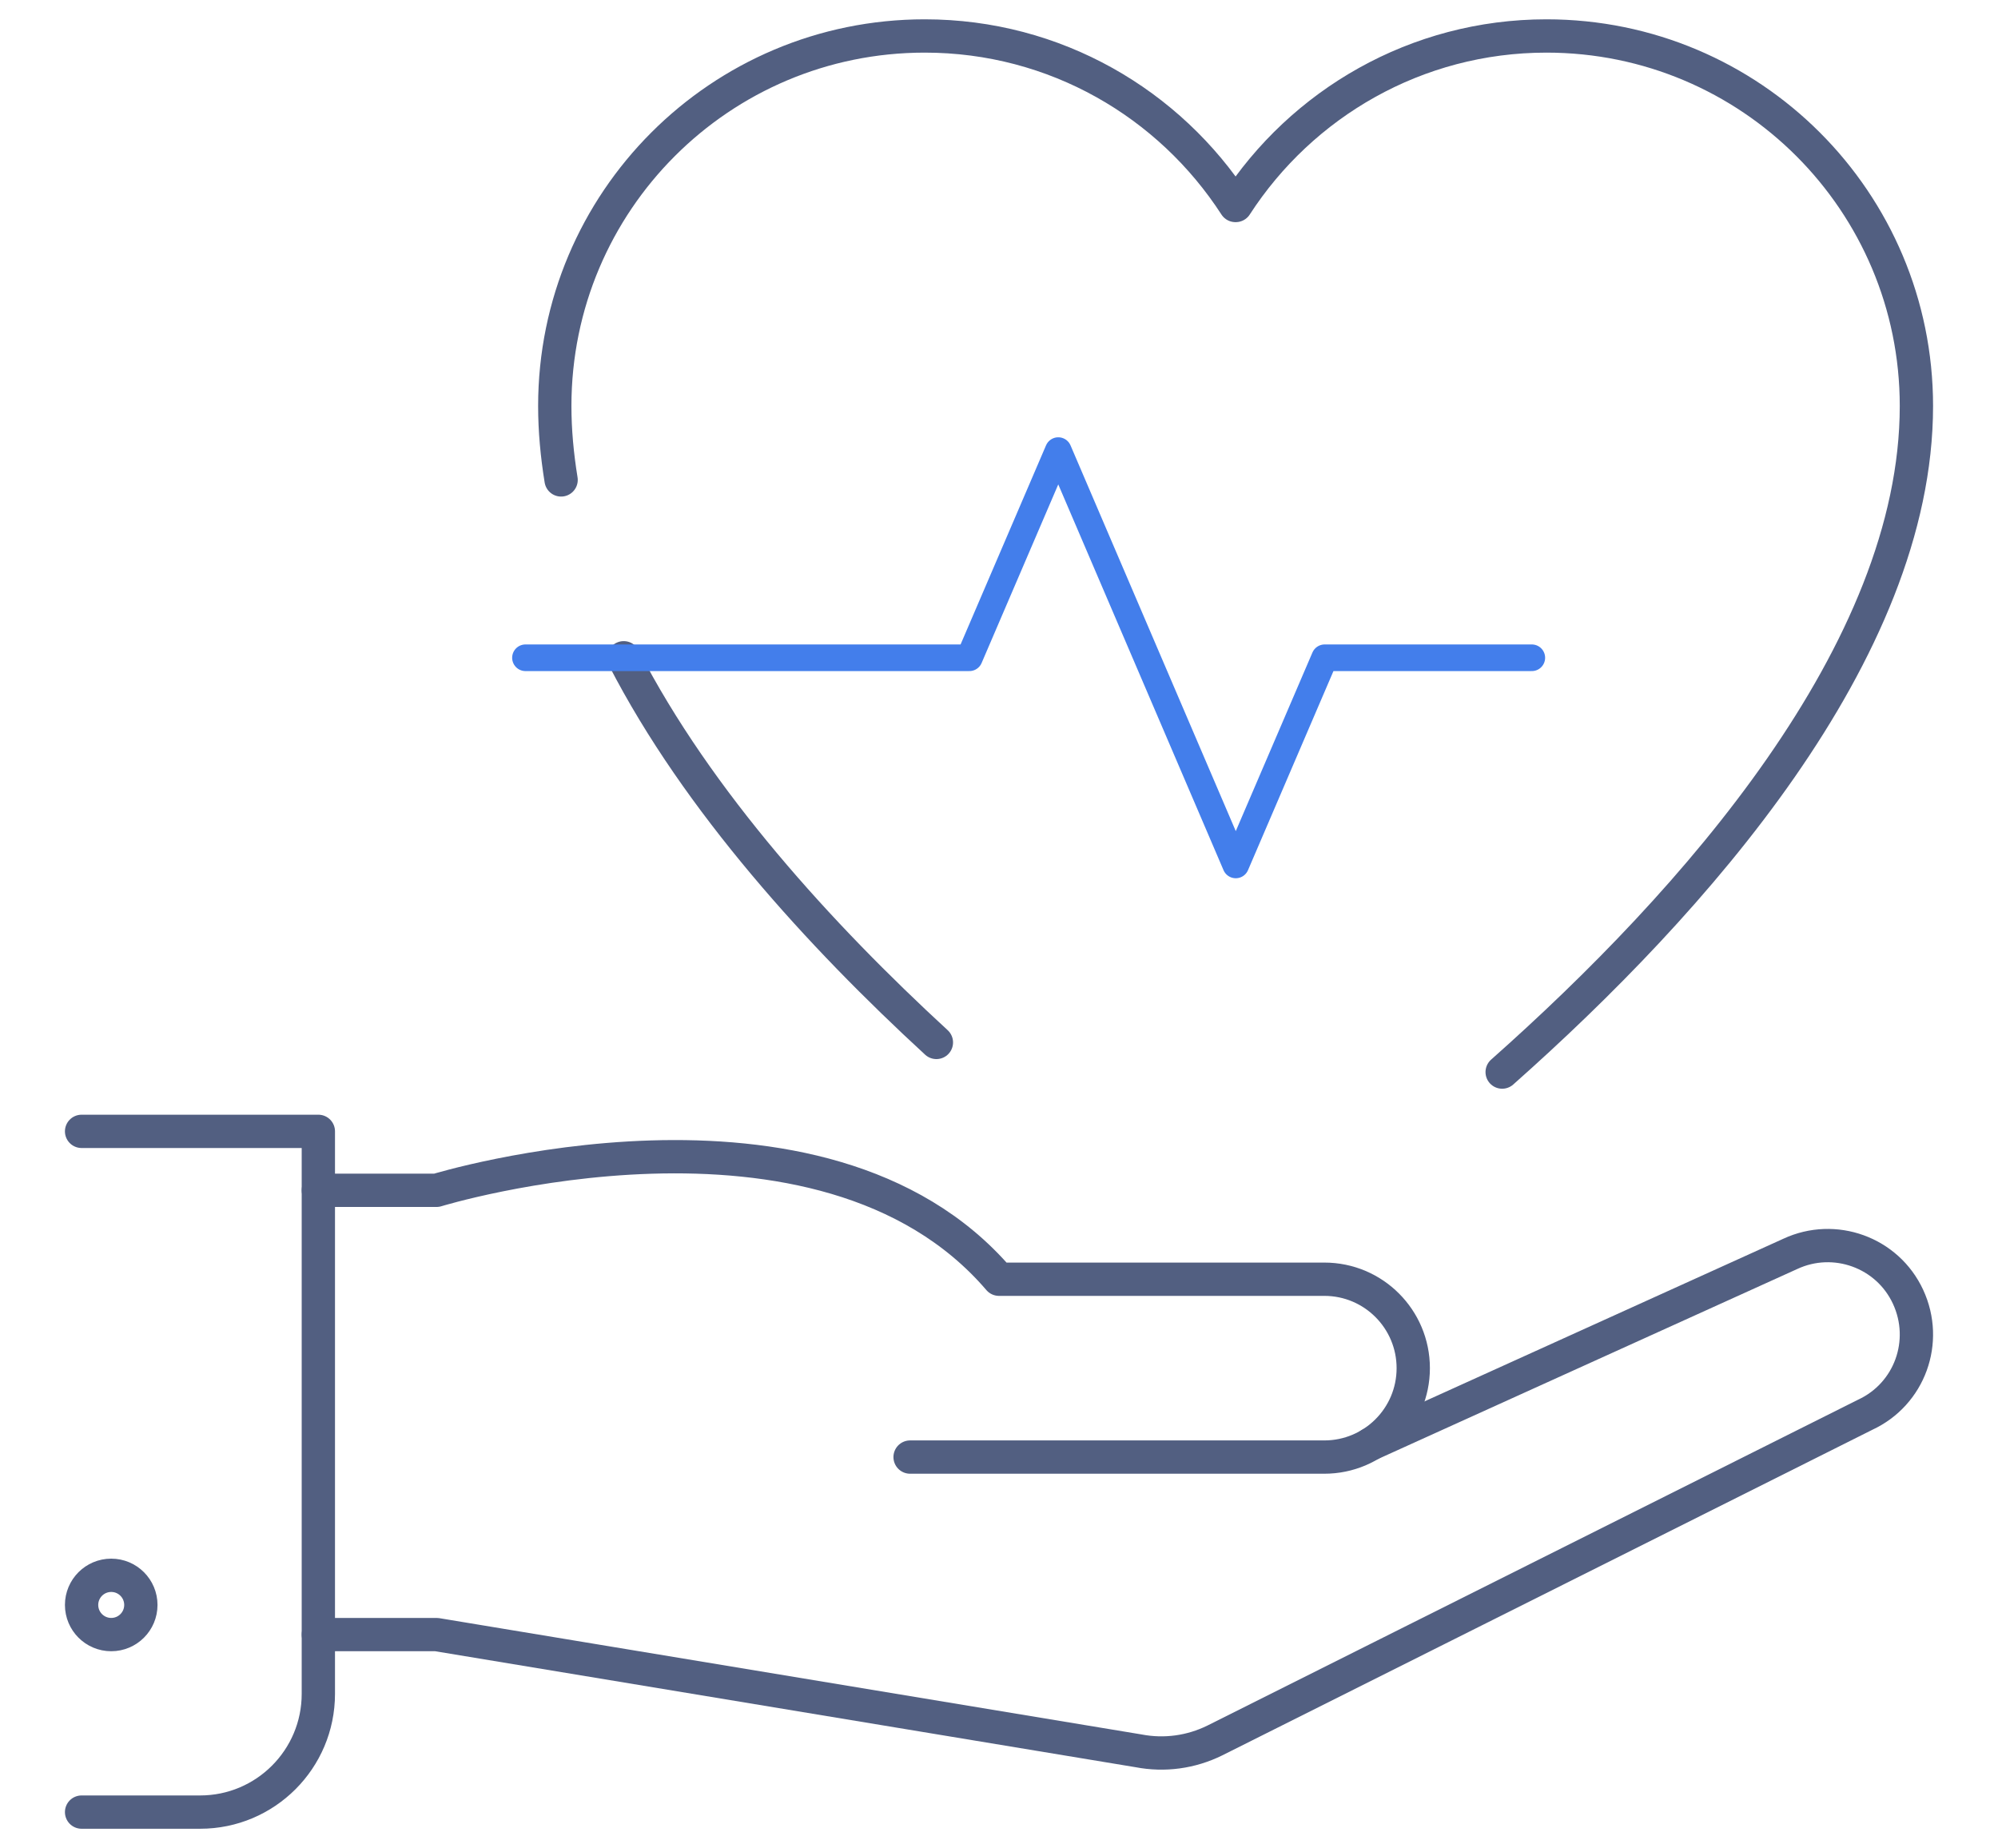
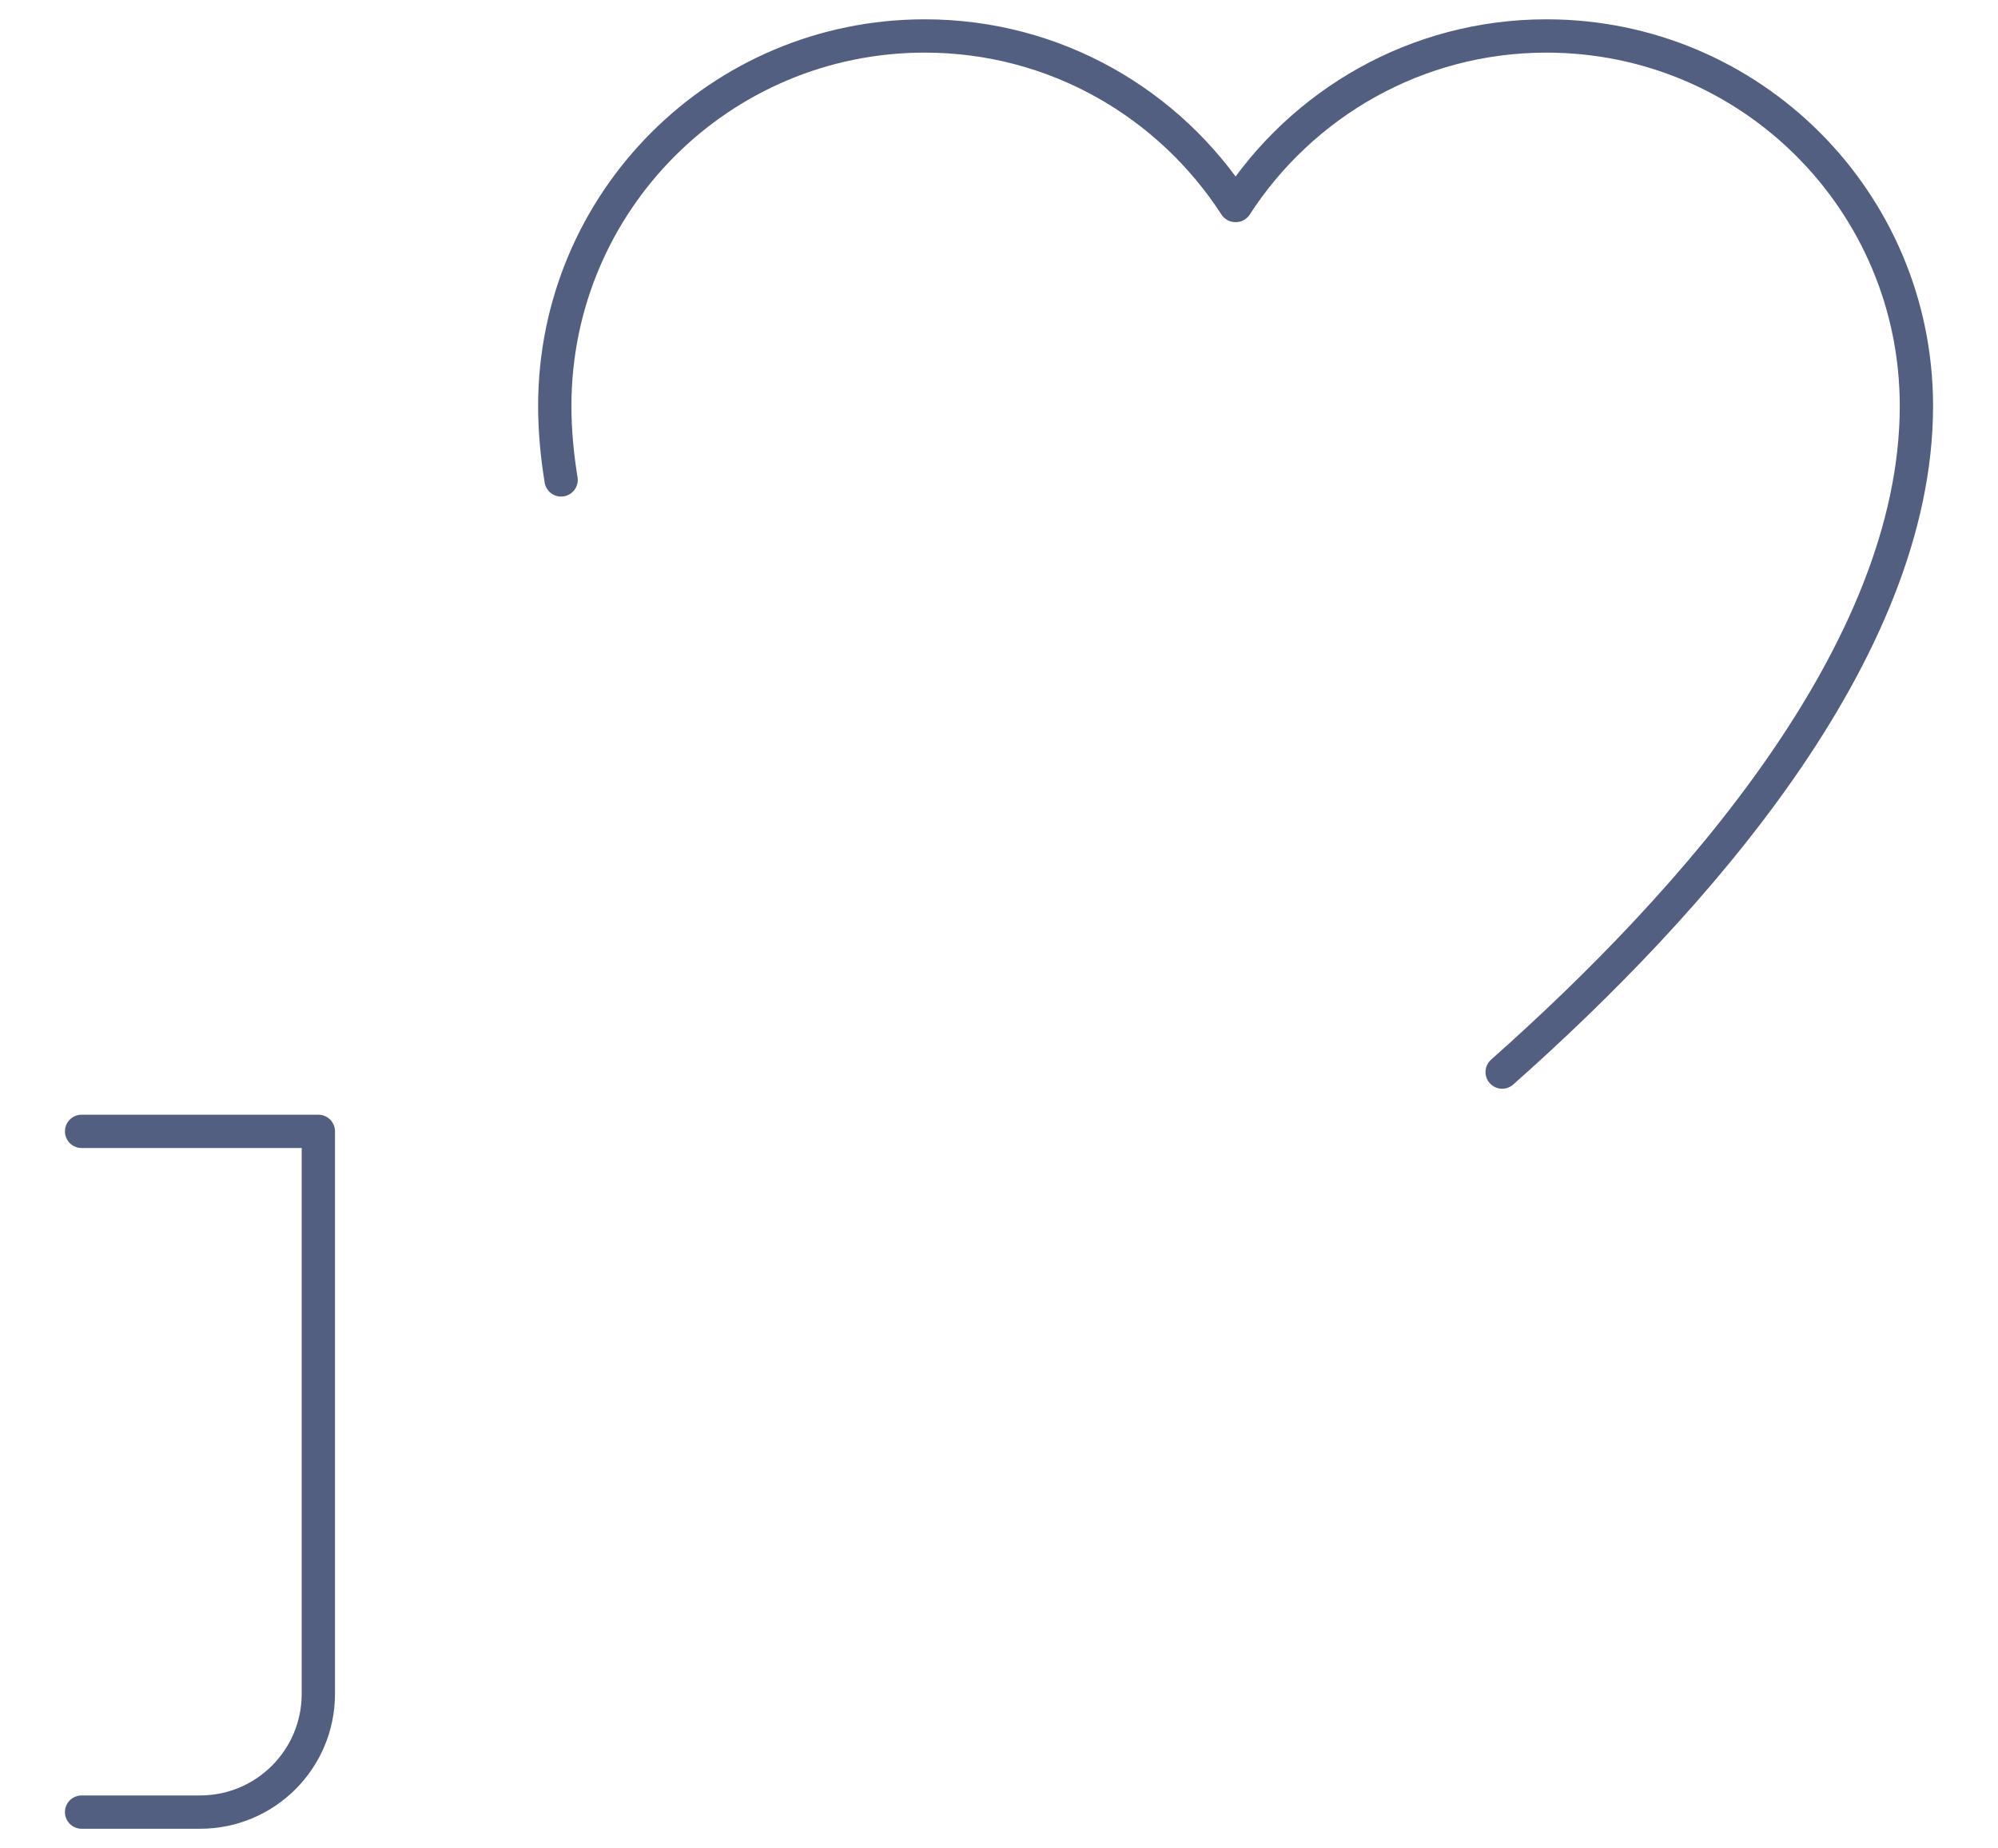
<svg xmlns="http://www.w3.org/2000/svg" id="图层_1" x="0px" y="0px" viewBox="0 0 600 555" style="enable-background:new 0 0 600 555;" xml:space="preserve">
  <style type="text/css">	.st0{fill:none;stroke:#525F81;stroke-width:10;stroke-linecap:round;stroke-linejoin:round;stroke-miterlimit:5.333;}	.st1{fill:none;stroke:#437EEB;stroke-width:8;stroke-linecap:round;stroke-linejoin:round;stroke-miterlimit:13.333;}</style>
  <g id="health_care_x2F_medical_coverage_1_">
    <g>
-       <path class="st0" d="M411.6,433.6l126-57.1c13.3-6.2,29.2-0.5,35.4,12.9l0,0c6.2,13.4,0.5,29.2-12.9,35.4l-195.3,97.8   c-7.1,3.5-15.1,4.6-22.9,3.1l-210.8-34.9H95.6" />
-       <path class="st0" d="M273.3,437.5h124.4c14.7,0,26.7-11.9,26.7-26.7l0,0c0-14.7-11.9-26.7-26.7-26.7H300   c-53.3-62.2-168.9-26.7-168.9-26.7H95.6" />
      <path class="st0" d="M24.5,339.7h71.1v168.9c0,19.6-15.9,35.5-35.5,35.5H24.5" />
-       <circle class="st0" cx="33.4" cy="481.9" r="8.9" />
    </g>
    <g id="_x3C_Grupo_x3E__438_">
      <path class="st0" d="M451.1,321.9c57.3-50.8,124.4-126.1,124.4-200c0-61.4-49.7-111.1-111.1-111.1c-39.1,0-73.5,20.3-93.3,50.9   H371c-19.8-30.6-54.1-50.9-93.3-50.9c-61.4,0-111.1,49.7-111.1,111.1c0,7.4,0.7,14.8,1.9,22.2" />
-       <path class="st0" d="M187.3,197.5c22.2,43.1,59,83.4,93.9,115.5" />
-       <polyline class="st1" points="157.8,197.5 291.1,197.5 317.8,135.3 371.1,259.7 397.8,197.5 460,197.5   " />
    </g>
  </g>
</svg>